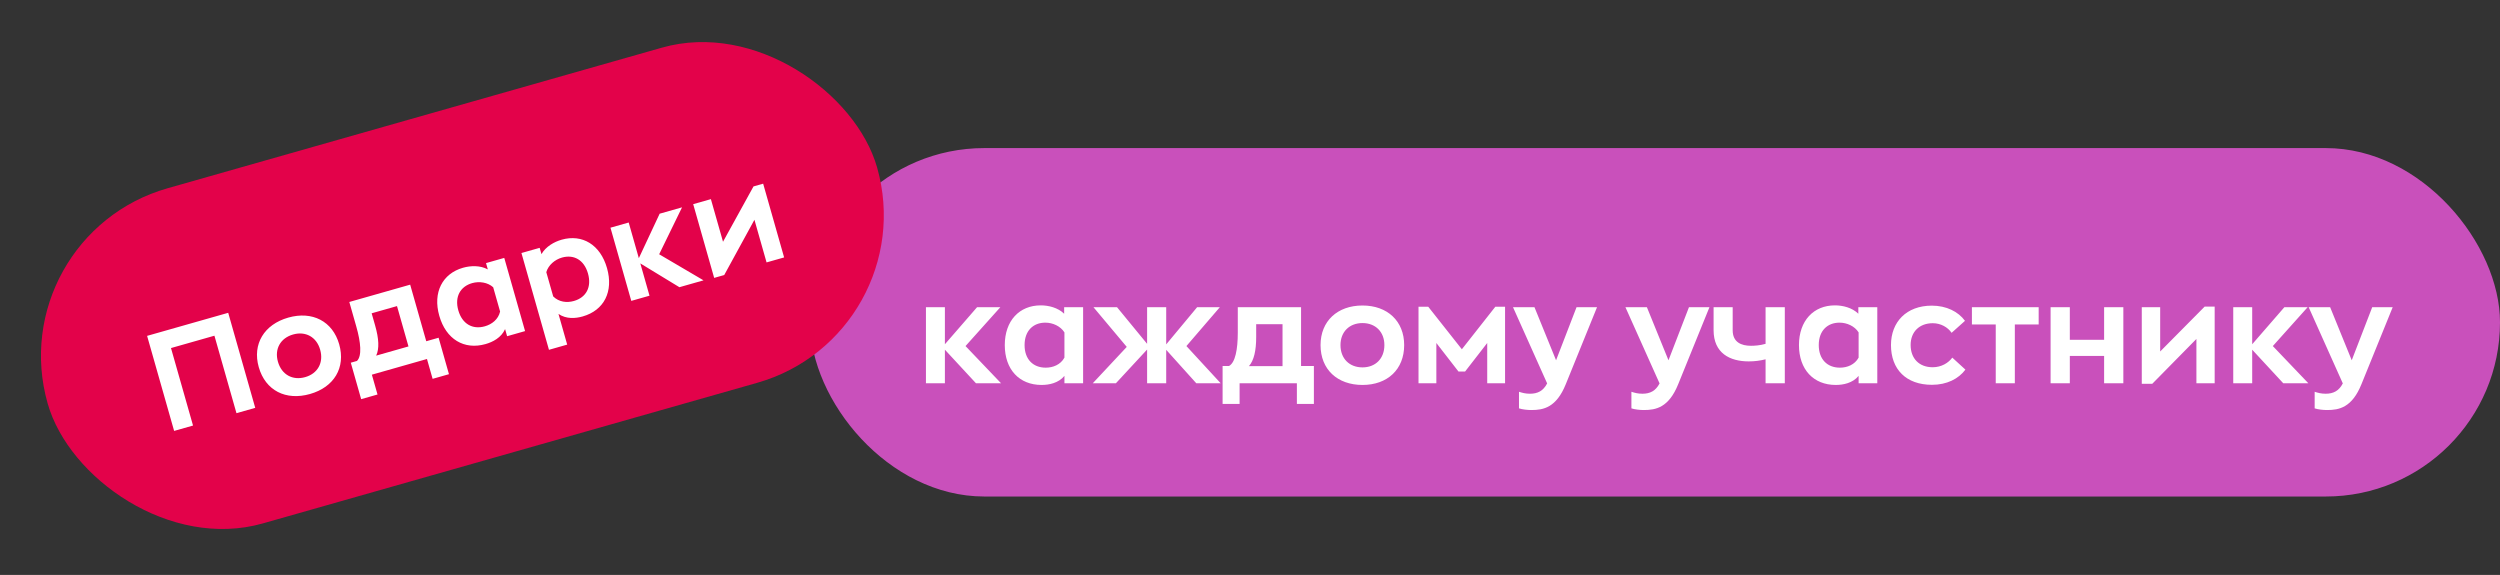
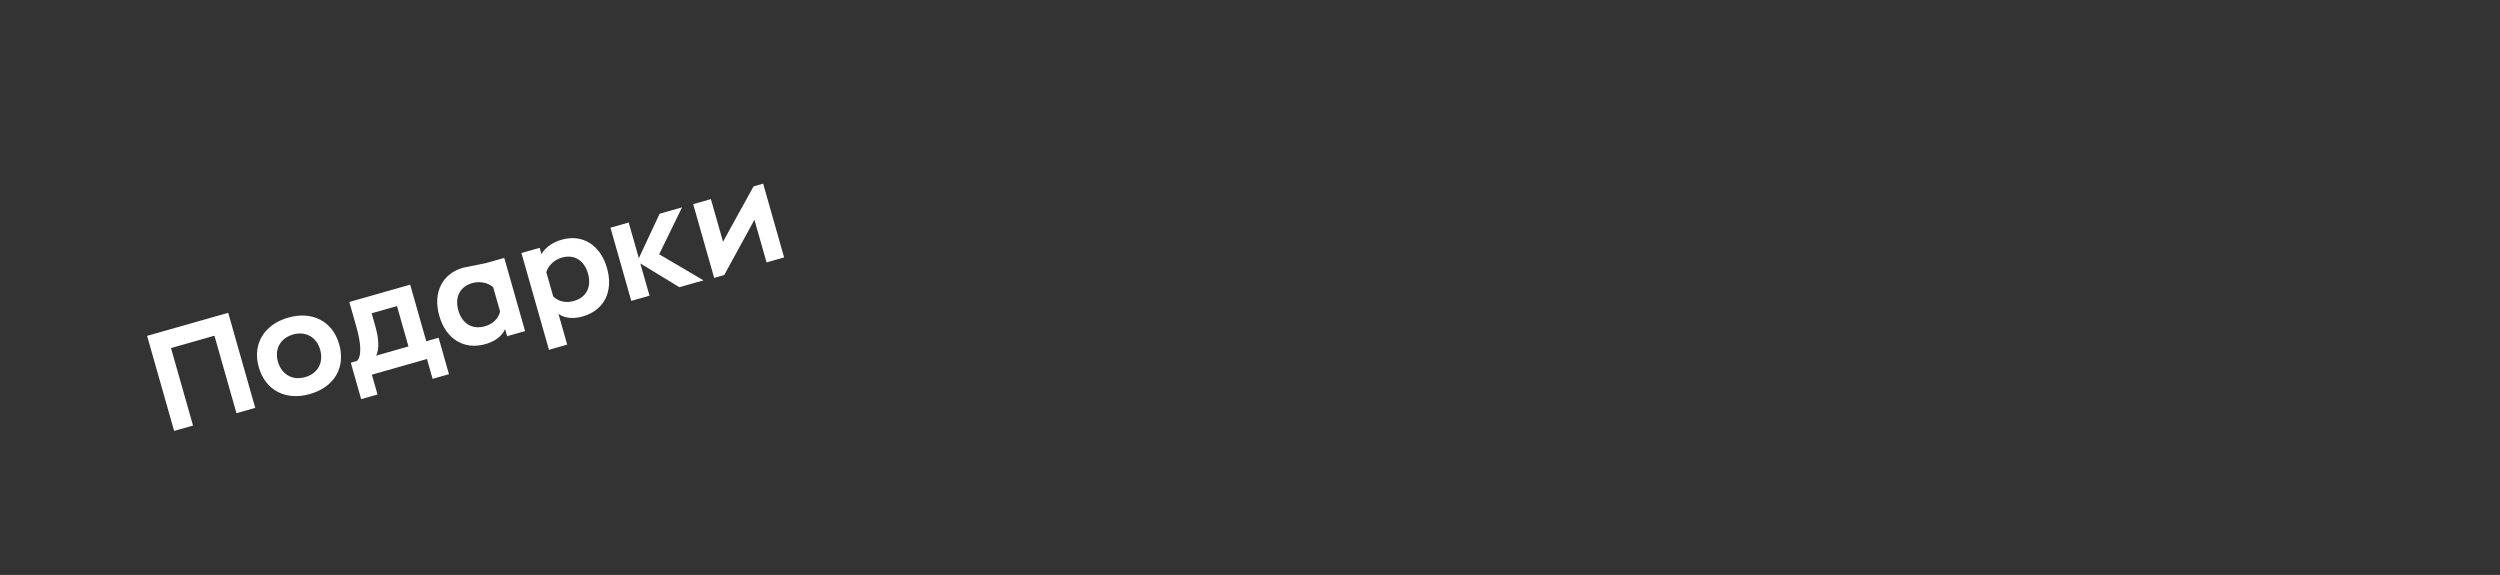
<svg xmlns="http://www.w3.org/2000/svg" width="287" height="66" viewBox="0 0 287 66" fill="none">
  <rect x="0" y="0" width="287" height="66" fill="#333333" stroke="none" />
-   <rect x="93" y="17" width="194" height="40" rx="20" fill="#C950BB" />
-   <path d="M114.922 44H112.042L108.474 40.144V44H106.298V35.264H108.474V39.52L112.17 35.264H114.842L110.842 39.728L114.922 44ZM119.573 44.192C117.013 44.192 115.349 42.416 115.349 39.616C115.349 36.816 117.029 35.056 119.477 35.056C120.373 35.056 121.445 35.312 122.165 36.016V35.264H124.341V44H122.197V43.152C121.509 43.984 120.421 44.192 119.573 44.192ZM120.053 42.208C120.885 42.208 121.749 41.872 122.197 41.056V38.16C121.749 37.44 120.853 37.04 120.005 37.04C118.613 37.04 117.621 37.968 117.621 39.616C117.621 41.232 118.581 42.208 120.053 42.208ZM140.136 44H137.336L133.88 40.16V44H131.688V40.128L128.104 44H125.448L129.352 39.824L125.528 35.264H128.232L131.688 39.472V35.264H133.88V39.536L137.432 35.264H140.04L136.2 39.728L140.136 44ZM149.362 42.016H150.834V46.368H148.882V44H142.306V46.368H140.354V42.016H141.09C141.81 41.632 142.098 40.096 142.098 38.192V35.264H149.362V42.016ZM143.378 42.032H147.234V37.216H144.21V38.688C144.21 40.256 143.954 41.376 143.378 42.032ZM156.415 44.192C153.535 44.192 151.599 42.416 151.599 39.616C151.599 36.864 153.535 35.072 156.415 35.072C159.279 35.072 161.199 36.864 161.199 39.616C161.199 42.416 159.279 44.192 156.415 44.192ZM156.415 42.176C157.903 42.176 158.927 41.168 158.927 39.616C158.927 38.096 157.903 37.088 156.415 37.088C154.911 37.088 153.887 38.096 153.887 39.616C153.887 41.168 154.911 42.176 156.415 42.176ZM171.661 35.216H172.781V44H170.733V39.376L168.189 42.656H167.437L164.893 39.376V44H162.845V35.216H163.965L167.821 40.096L171.661 35.216ZM180.988 35.264H183.34L179.756 44.096C178.668 46.8 177.18 47.072 175.804 47.072C175.356 47.072 174.764 47.008 174.38 46.88V44.976C174.78 45.104 175.132 45.2 175.644 45.2C176.524 45.2 177.164 44.88 177.612 44.016L173.692 35.264H176.156L178.636 41.36L180.988 35.264ZM193.894 35.264H196.246L192.662 44.096C191.574 46.8 190.086 47.072 188.71 47.072C188.262 47.072 187.67 47.008 187.286 46.88V44.976C187.686 45.104 188.038 45.2 188.55 45.2C189.43 45.2 190.07 44.88 190.518 44.016L186.598 35.264H189.062L191.542 41.36L193.894 35.264ZM202.688 35.264H204.896V44H202.688V41.248C202.048 41.408 201.44 41.488 200.752 41.488C198.592 41.488 196.72 40.544 196.72 37.904V35.264H198.912V37.92C198.912 39.28 199.888 39.696 201.008 39.696C201.392 39.696 202.032 39.664 202.688 39.472V35.264ZM210.745 44.192C208.185 44.192 206.521 42.416 206.521 39.616C206.521 36.816 208.201 35.056 210.649 35.056C211.545 35.056 212.617 35.312 213.337 36.016V35.264H215.513V44H213.369V43.152C212.681 43.984 211.593 44.192 210.745 44.192ZM211.225 42.208C212.057 42.208 212.921 41.872 213.369 41.056V38.16C212.921 37.44 212.025 37.04 211.177 37.04C209.785 37.04 208.793 37.968 208.793 39.616C208.793 41.232 209.753 42.208 211.225 42.208ZM221.788 44.176C218.812 44.176 217.084 42.384 217.084 39.616C217.084 36.96 218.86 35.088 221.772 35.088C223.452 35.088 224.812 35.776 225.58 36.832L224.044 38.208C223.612 37.568 222.796 37.104 221.884 37.104C220.348 37.104 219.34 38.096 219.34 39.6C219.34 41.168 220.332 42.16 221.868 42.16C222.892 42.16 223.692 41.648 224.124 41.056L225.628 42.432C224.844 43.488 223.5 44.176 221.788 44.176ZM234.039 35.264V37.248H231.303V44H229.111V37.248H226.375V35.264H234.039ZM241.552 35.264H243.76V44H241.552V40.864H237.616V44H235.408V35.264H237.616V39.008H241.552V35.264ZM253.092 35.2H254.244V44H252.148V38.912L247.076 44.064H245.876V35.264H247.988V40.352L253.092 35.2ZM265 44H262.12L258.552 40.144V44H256.376V35.264H258.552V39.52L262.248 35.264H264.92L260.92 39.728L265 44ZM272.331 35.264H274.683L271.099 44.096C270.011 46.8 268.523 47.072 267.147 47.072C266.699 47.072 266.107 47.008 265.723 46.88V44.976C266.123 45.104 266.475 45.2 266.987 45.2C267.867 45.2 268.507 44.88 268.955 44.016L265.035 35.264H267.499L269.979 41.36L272.331 35.264Z" fill="white" />
-   <rect y="27.084" width="99" height="40" rx="20" transform="rotate(-15.877 0 27.084)" fill="#E3024A" />
-   <path d="M19.99 49.469L16.887 38.558L26.198 35.91L29.301 46.821L27.146 47.434L24.616 38.539L19.63 39.957L22.16 48.852L19.99 49.469ZM35.59 45.232C32.819 46.02 30.471 44.841 29.705 42.148C28.953 39.501 30.324 37.248 33.094 36.46C35.849 35.676 38.186 36.875 38.939 39.522C39.705 42.215 38.344 44.448 35.59 45.232ZM35.038 43.293C36.469 42.886 37.178 41.636 36.754 40.143C36.338 38.681 35.077 37.992 33.646 38.399C32.199 38.81 31.49 40.06 31.906 41.522C32.331 43.015 33.591 43.704 35.038 43.293ZM48.935 39.174L50.351 38.771L51.541 42.957L49.664 43.491L49.016 41.213L42.691 43.013L43.339 45.29L41.461 45.824L40.271 41.638L40.978 41.437C41.566 40.87 41.423 39.314 40.902 37.483L40.101 34.667L47.088 32.679L48.935 39.174ZM43.184 40.826L46.892 39.771L45.575 35.139L42.666 35.966L43.069 37.382C43.498 38.89 43.558 40.038 43.184 40.826ZM55.745 39.499C53.283 40.2 51.196 38.947 50.43 36.253C49.664 33.56 50.799 31.408 53.153 30.738C54.015 30.493 55.116 30.446 56.001 30.926L55.796 30.203L57.889 29.607L60.279 38.01L58.216 38.597L57.984 37.781C57.55 38.769 56.561 39.267 55.745 39.499ZM55.664 37.459C56.464 37.232 57.203 36.672 57.411 35.765L56.619 32.979C55.991 32.409 55.02 32.27 54.204 32.502C52.865 32.883 52.165 34.047 52.615 35.632C53.058 37.186 54.248 37.862 55.664 37.459ZM63.021 40.158L59.861 29.046L61.954 28.451L62.16 29.174C62.66 28.3 63.62 27.761 64.482 27.516C66.837 26.846 68.919 28.084 69.685 30.777C70.451 33.47 69.352 35.629 66.889 36.329C66.074 36.561 65.001 36.65 64.112 36.038L65.114 39.562L63.021 40.158ZM65.885 34.552C67.301 34.15 67.942 32.953 67.5 31.398C67.049 29.813 65.856 29.188 64.517 29.568C63.702 29.8 62.949 30.43 62.715 31.245L63.508 34.031C64.177 34.689 65.085 34.78 65.885 34.552ZM80.766 32.183L77.995 32.971L73.508 30.238L74.563 33.947L72.471 34.542L70.081 26.14L72.174 25.544L73.338 29.638L75.728 24.533L78.299 23.802L75.672 29.19L80.766 32.183ZM86.502 21.402L87.61 21.087L90.017 29.552L88.001 30.125L86.609 25.231L83.141 31.574L81.986 31.902L79.579 23.438L81.61 22.86L83.002 27.754L86.502 21.402Z" fill="white" />
+   <path d="M19.99 49.469L16.887 38.558L26.198 35.91L29.301 46.821L27.146 47.434L24.616 38.539L19.63 39.957L22.16 48.852L19.99 49.469ZM35.59 45.232C32.819 46.02 30.471 44.841 29.705 42.148C28.953 39.501 30.324 37.248 33.094 36.46C35.849 35.676 38.186 36.875 38.939 39.522C39.705 42.215 38.344 44.448 35.59 45.232ZM35.038 43.293C36.469 42.886 37.178 41.636 36.754 40.143C36.338 38.681 35.077 37.992 33.646 38.399C32.199 38.81 31.49 40.06 31.906 41.522C32.331 43.015 33.591 43.704 35.038 43.293ZM48.935 39.174L50.351 38.771L51.541 42.957L49.664 43.491L49.016 41.213L42.691 43.013L43.339 45.29L41.461 45.824L40.271 41.638L40.978 41.437C41.566 40.87 41.423 39.314 40.902 37.483L40.101 34.667L47.088 32.679L48.935 39.174ZM43.184 40.826L46.892 39.771L45.575 35.139L42.666 35.966L43.069 37.382C43.498 38.89 43.558 40.038 43.184 40.826ZM55.745 39.499C53.283 40.2 51.196 38.947 50.43 36.253C49.664 33.56 50.799 31.408 53.153 30.738L55.796 30.203L57.889 29.607L60.279 38.01L58.216 38.597L57.984 37.781C57.55 38.769 56.561 39.267 55.745 39.499ZM55.664 37.459C56.464 37.232 57.203 36.672 57.411 35.765L56.619 32.979C55.991 32.409 55.02 32.27 54.204 32.502C52.865 32.883 52.165 34.047 52.615 35.632C53.058 37.186 54.248 37.862 55.664 37.459ZM63.021 40.158L59.861 29.046L61.954 28.451L62.16 29.174C62.66 28.3 63.62 27.761 64.482 27.516C66.837 26.846 68.919 28.084 69.685 30.777C70.451 33.47 69.352 35.629 66.889 36.329C66.074 36.561 65.001 36.65 64.112 36.038L65.114 39.562L63.021 40.158ZM65.885 34.552C67.301 34.15 67.942 32.953 67.5 31.398C67.049 29.813 65.856 29.188 64.517 29.568C63.702 29.8 62.949 30.43 62.715 31.245L63.508 34.031C64.177 34.689 65.085 34.78 65.885 34.552ZM80.766 32.183L77.995 32.971L73.508 30.238L74.563 33.947L72.471 34.542L70.081 26.14L72.174 25.544L73.338 29.638L75.728 24.533L78.299 23.802L75.672 29.19L80.766 32.183ZM86.502 21.402L87.61 21.087L90.017 29.552L88.001 30.125L86.609 25.231L83.141 31.574L81.986 31.902L79.579 23.438L81.61 22.86L83.002 27.754L86.502 21.402Z" fill="white" />
</svg>